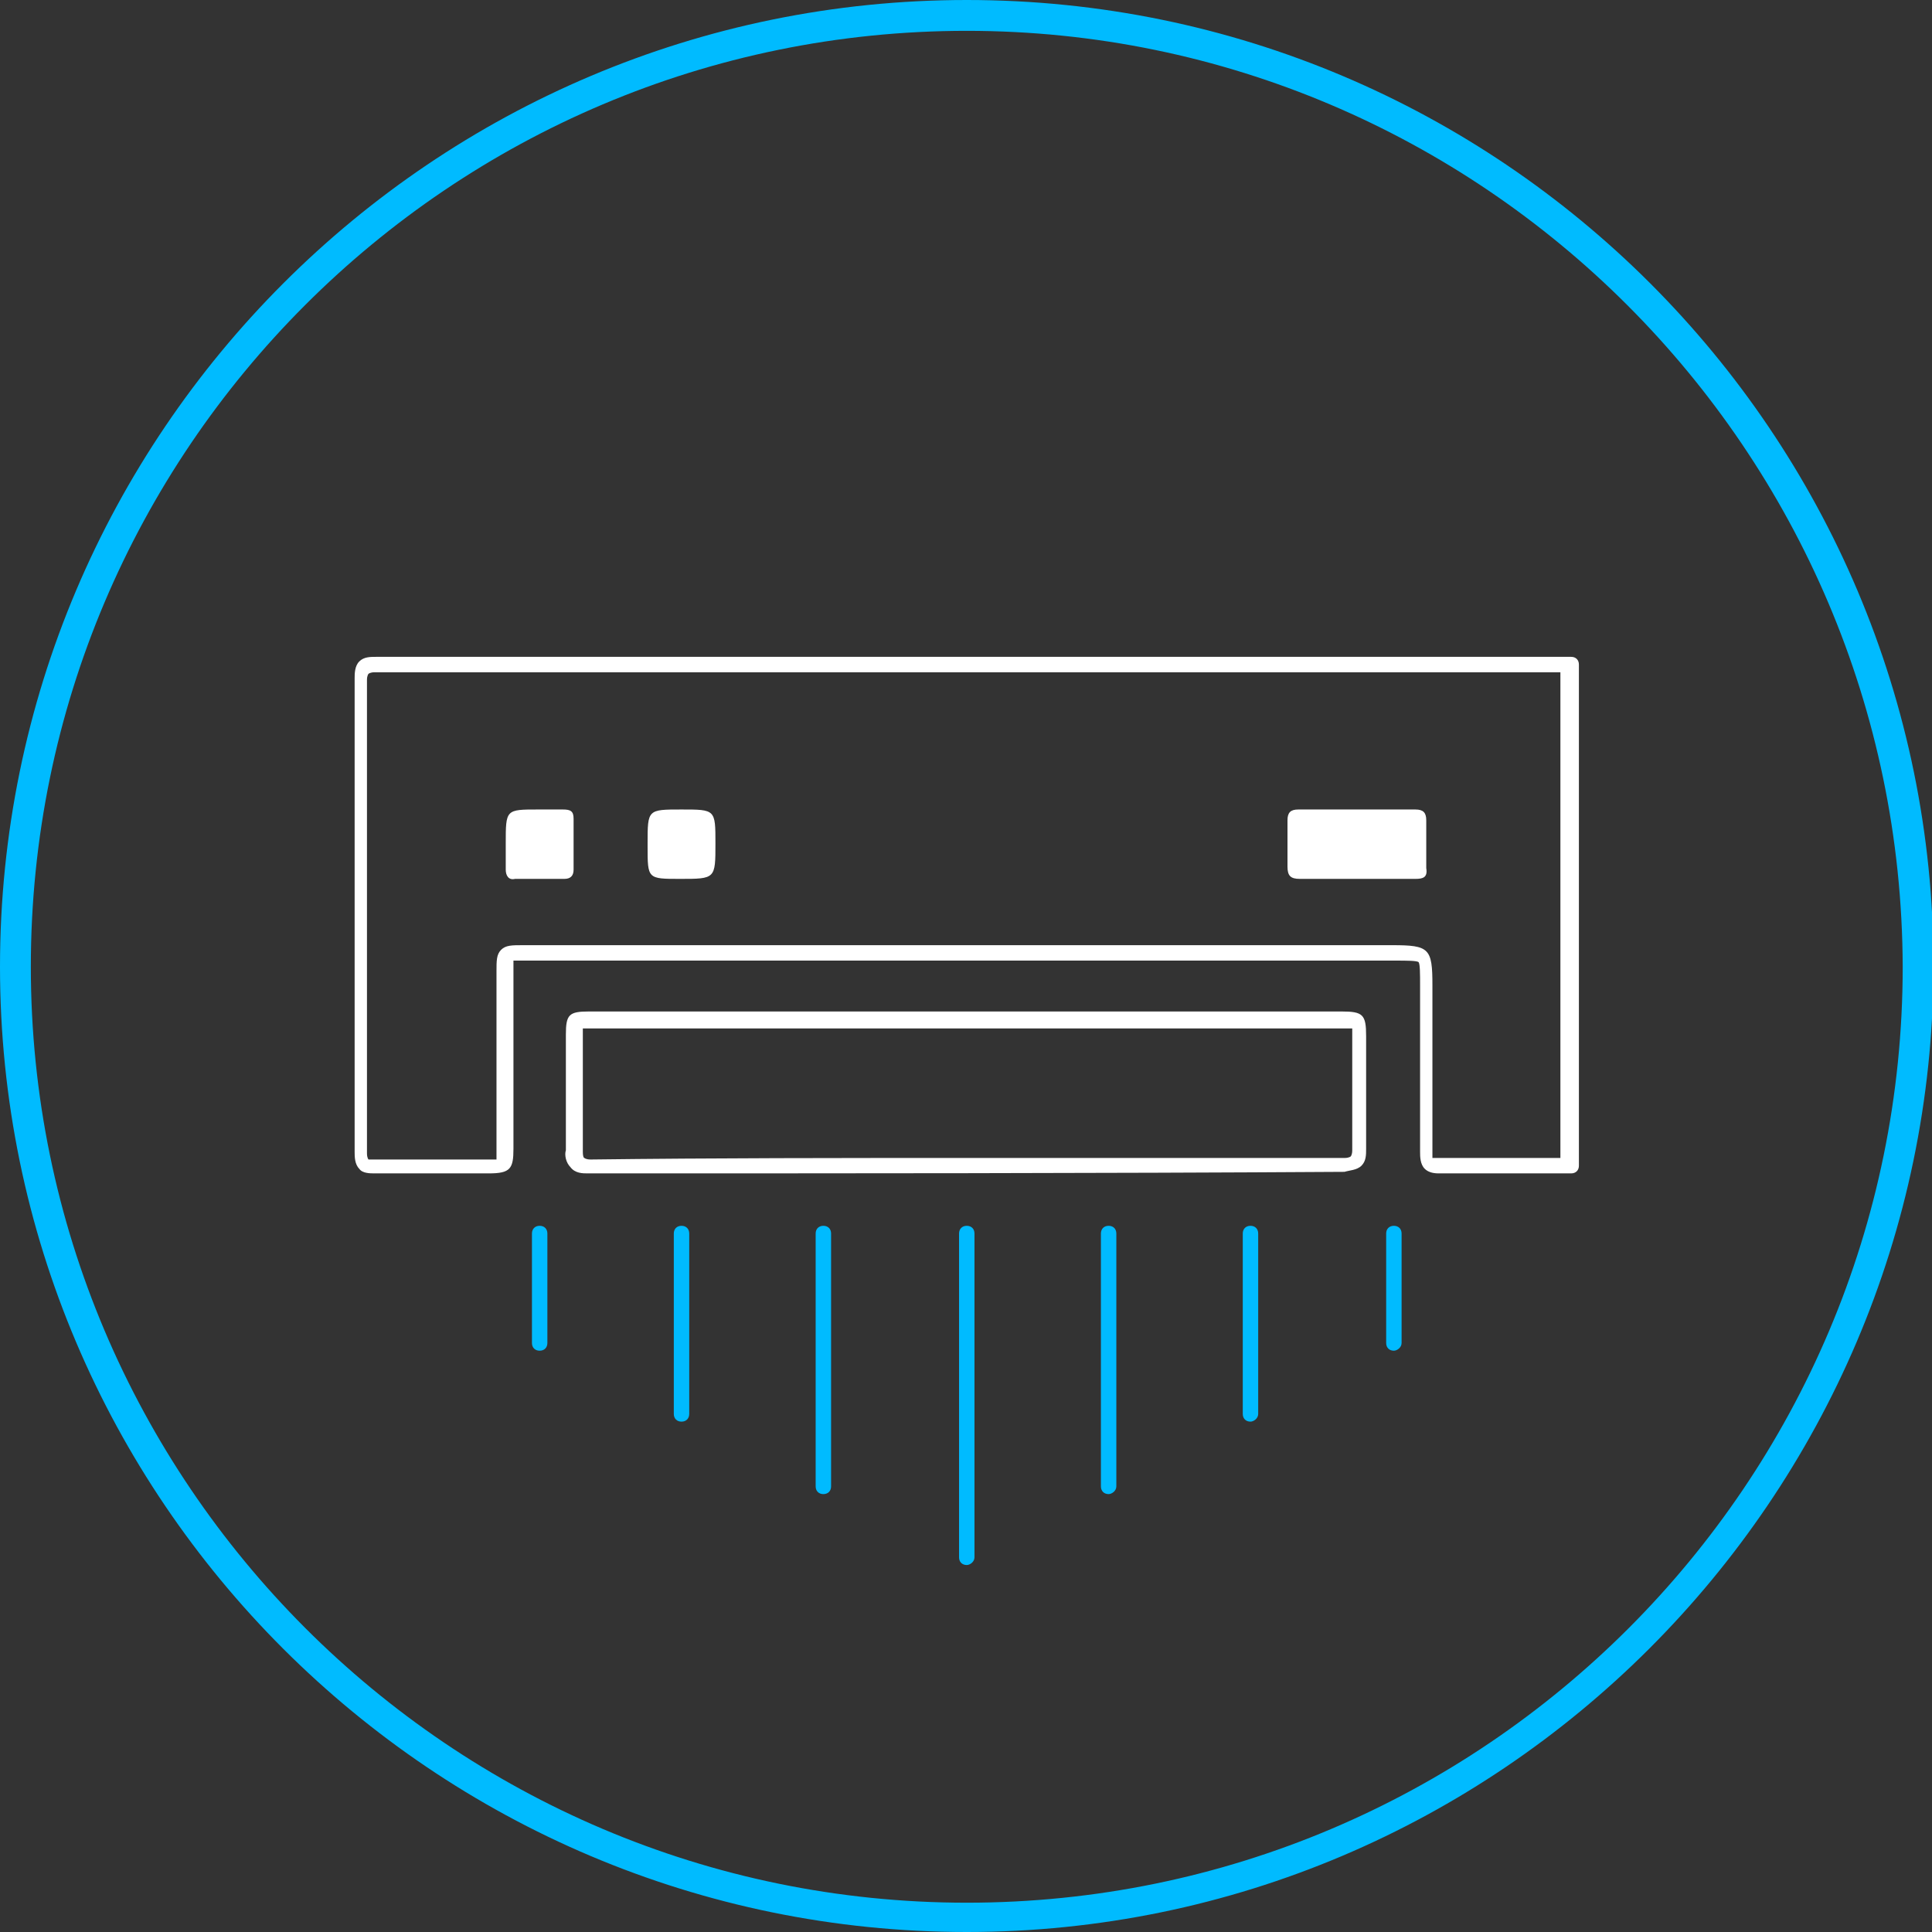
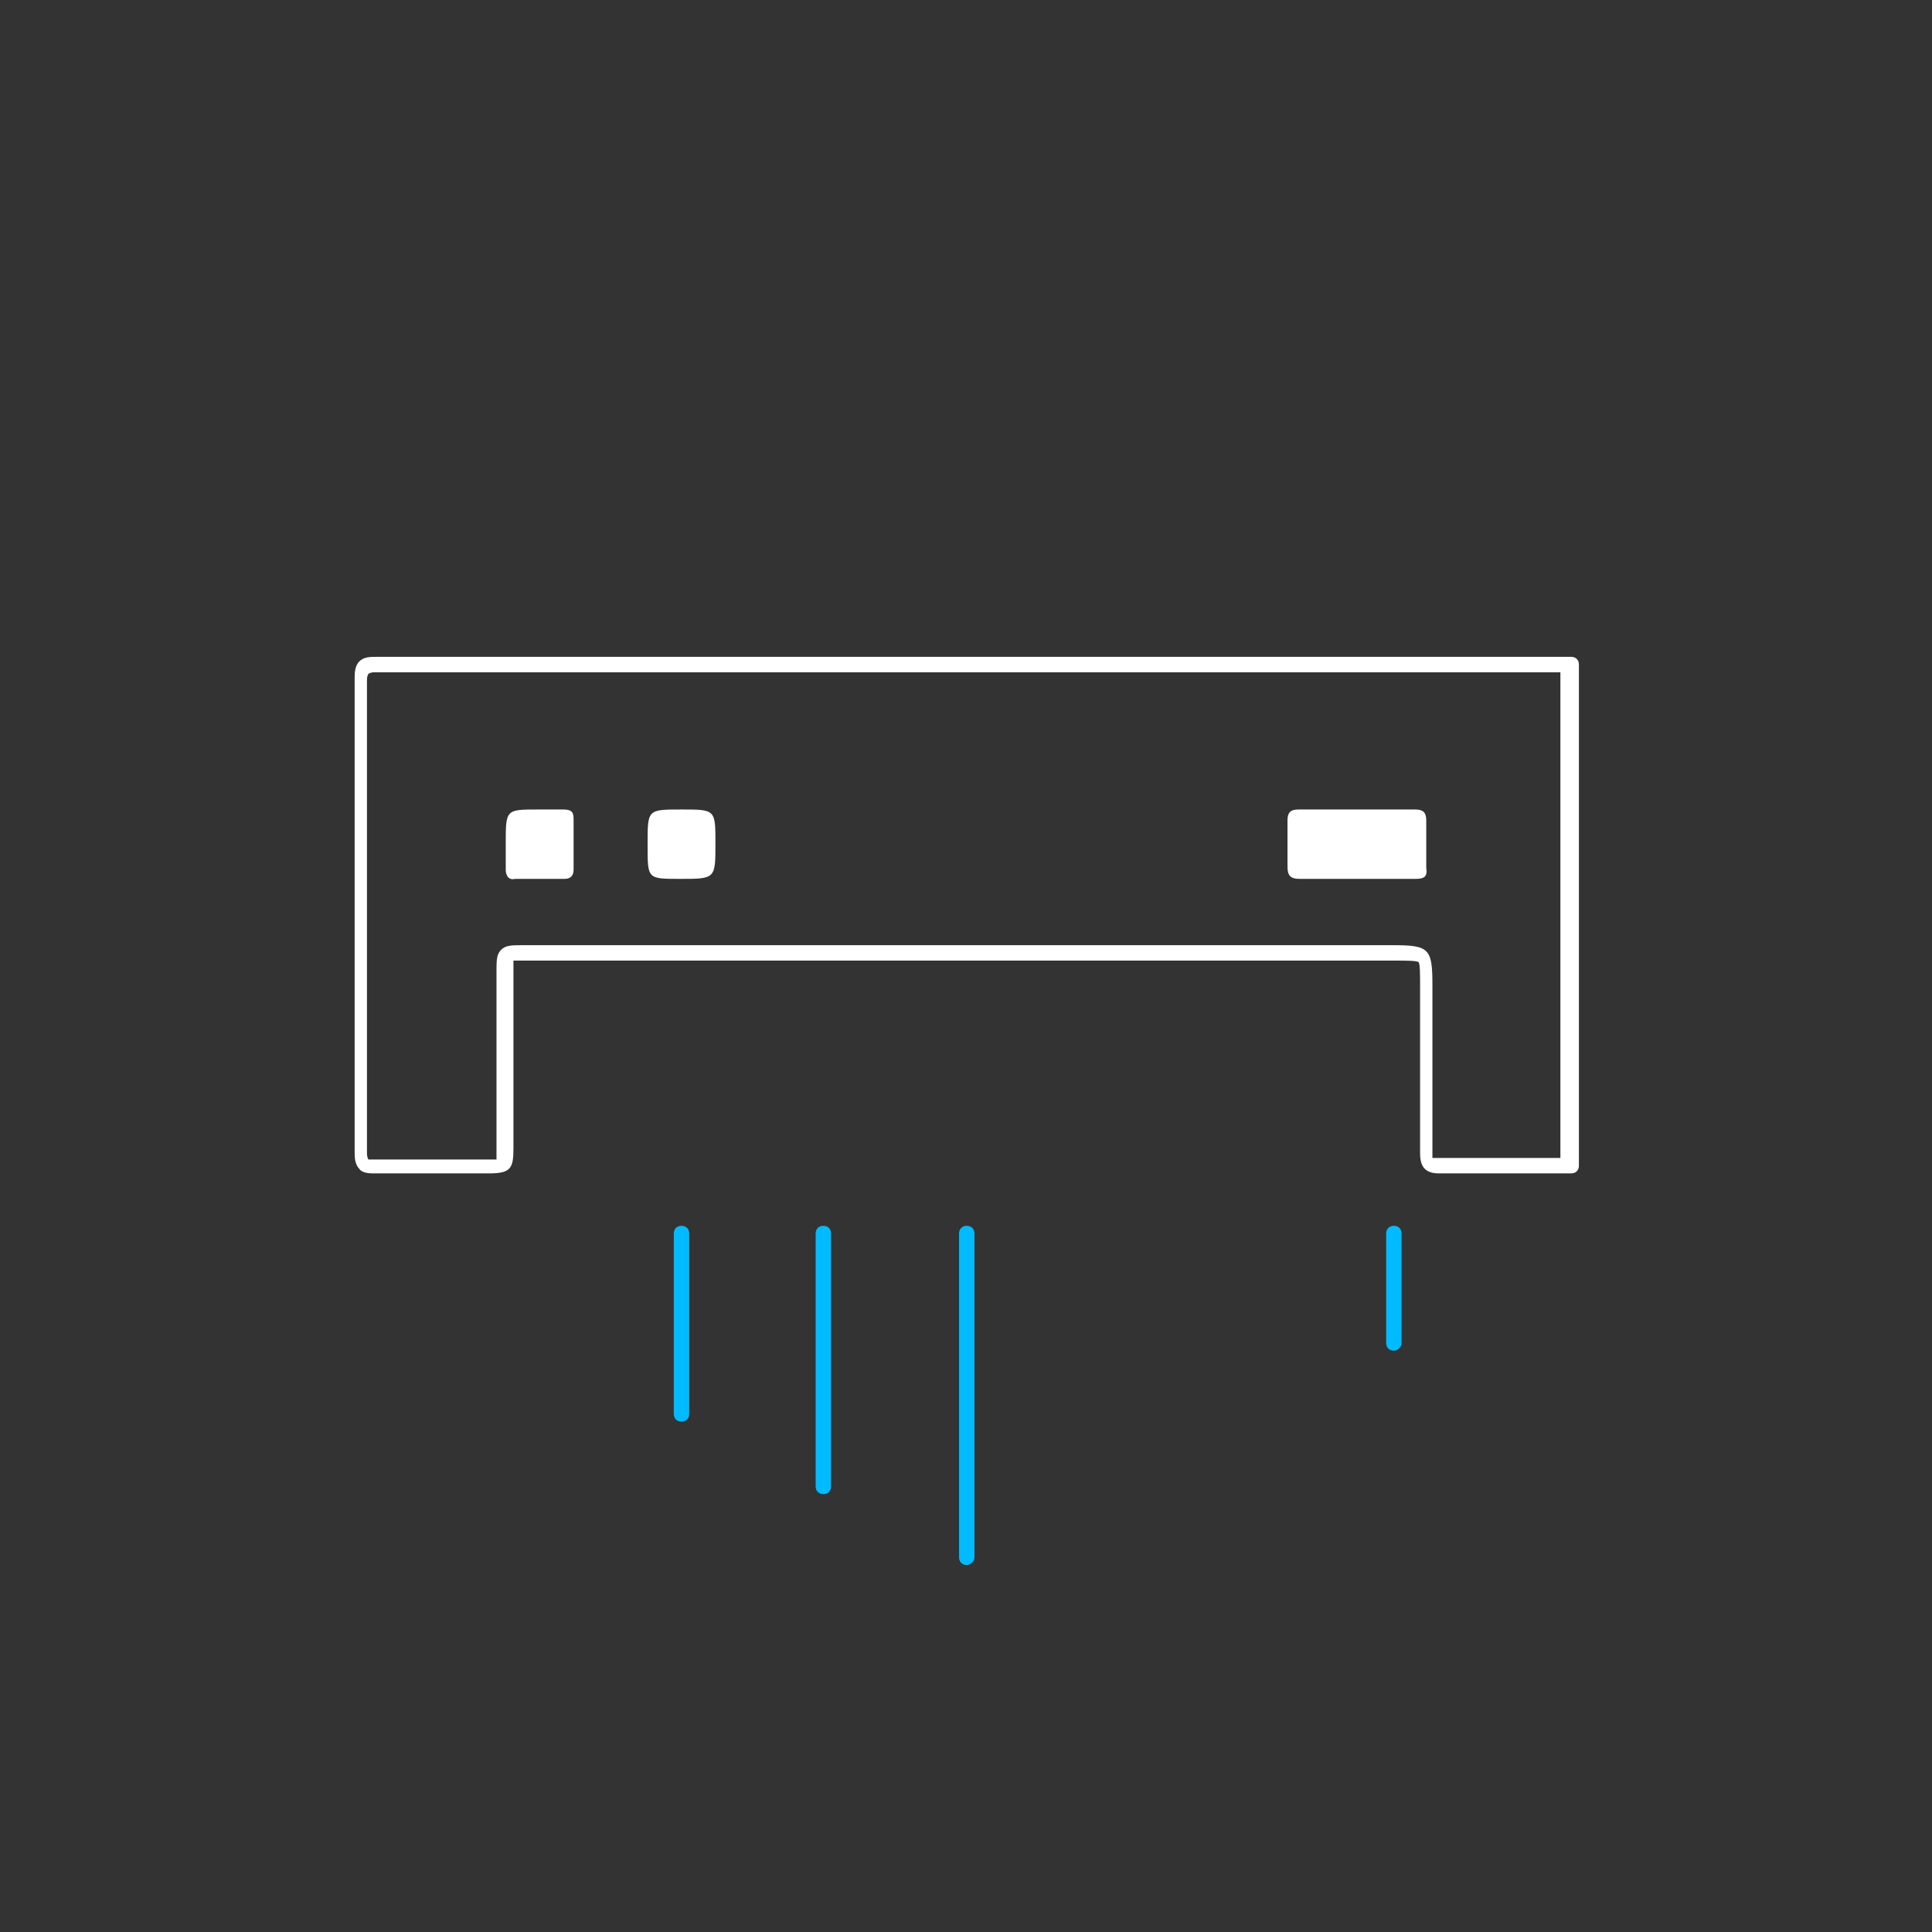
<svg xmlns="http://www.w3.org/2000/svg" version="1.1" id="圖層_1" x="0px" y="0px" width="125.3px" height="125.3px" viewBox="0 0 125.3 125.3" style="enable-background:new 0 0 125.3 125.3;" xml:space="preserve">
  <rect x="0" y="0" width="125.3" height="125.3" fill="#333333" stroke="none" />
  <style type="text/css">
	.st0{fill:#00BBFF;}
	.st1{fill:#FFFFFF;}
</style>
  <g>
    <g>
-       <path class="st0" d="M62.7,125.3C28.1,125.3,0,97.2,0,62.7C0,28.1,28.1,0,62.7,0s62.7,28.1,62.7,62.7    C125.3,97.2,97.2,125.3,62.7,125.3z M62.7,2C29.2,2,2,29.2,2,62.7c0,33.4,27.2,60.7,60.7,60.7s60.7-27.2,60.7-60.7    C123.3,29.2,96.1,2,62.7,2z" />
-     </g>
+       </g>
    <g>
      <path class="st1" d="M24.3,76.1c-0.3,0-0.8,0-1-0.3c-0.3-0.3-0.3-0.8-0.3-1.1c0-10.2,0-20.5,0-30.7c0-0.3,0-0.8,0.3-1.1    c0.3-0.3,0.7-0.3,1.1-0.3c2.6,0,5.2,0,7.8,0l2.9,0l66.8,0c0.3,0,0.5,0.2,0.5,0.5v32.5c0,0.3-0.2,0.5-0.5,0.5l-2.3,0    c-2.1,0-4.2,0-6.3,0c-0.4,0-0.7-0.1-0.9-0.3c-0.3-0.3-0.3-0.8-0.3-1.1l0-7.8l0-3c0-0.7,0-1.4-0.1-1.5c-0.1-0.1-0.8-0.1-1.5-0.1    l-56.5,0c-0.3,0-0.5,0-0.7,0c0,0.1,0,0.4,0,0.6l0,0.4l0,11.2c0,1.3-0.2,1.6-1.6,1.6l-2.3,0C27.7,76.1,26,76.1,24.3,76.1    C24.3,76.1,24.3,76.1,24.3,76.1z M101.9,75.6L101.9,75.6L101.9,75.6z M24.3,43.6c-0.3,0-0.4,0.1-0.4,0.1s-0.1,0.1-0.1,0.4    c0,10.2,0,20.5,0,30.7c0,0.3,0.1,0.4,0.1,0.4c0,0,0.1,0,0.4,0c1.7,0,3.4,0,5.1,0l2.3,0c0.2,0,0.4,0,0.5,0c0-0.1,0-0.4,0-0.6    l0-11.2l0-0.4c0-0.7,0-1.1,0.3-1.4c0.3-0.3,0.7-0.3,1.4-0.3l0.3,0l56.1,0c2.4,0,2.6,0.2,2.6,2.6l0,3l0,7.8c0,0.1,0,0.3,0,0.4    c0,0,0.1,0,0.2,0c0,0,0,0,0,0c2.1,0,4.2,0,6.3,0l1.8,0V43.6l-66.3,0l-2.9,0C29.5,43.6,26.9,43.6,24.3,43.6    C24.3,43.6,24.3,43.6,24.3,43.6z" />
      <path class="st1" d="M88,57c1.3,0,2.5,0,3.8,0c0.5,0,0.8-0.1,0.7-0.7c0-1,0-2.1,0-3.1c0-0.5-0.2-0.7-0.7-0.7c-2.5,0-5.1,0-7.6,0    c-0.5,0-0.7,0.2-0.7,0.7c0,1,0,2,0,3c0,0.6,0.2,0.8,0.8,0.8C85.5,57,86.8,57,88,57z" />
      <path class="st1" d="M32.8,54.7c0,0.6,0,1.1,0,1.7c0,0.4,0.2,0.7,0.6,0.6c1.1,0,2.1,0,3.2,0c0.4,0,0.6-0.2,0.6-0.6    c0-1.1,0-2.2,0-3.3c0-0.5-0.2-0.6-0.7-0.6c-0.5,0-1.1,0-1.6,0C32.8,52.5,32.8,52.5,32.8,54.7z" />
      <path class="st1" d="M42,54.7c0,0.1,0,0.1,0,0.2c0,2.1,0,2.1,2.1,2.1c2.3,0,2.3,0,2.3-2.3c0-2.2,0-2.2-2.2-2.2    C42,52.5,42,52.5,42,54.7z" />
-       <path class="st1" d="M38.1,76.1c-0.3,0-0.8,0-1.1-0.4c-0.3-0.3-0.4-0.8-0.3-1.1c0-1.7,0-3.4,0-5.1l0-2.4c0-1.3,0.2-1.5,1.5-1.5    l30.6,0l18.2,0c1.4,0,1.6,0.2,1.6,1.6l0,2.2c0,1.7,0,3.4,0,5.1c0,0.4,0,0.8-0.3,1.1c-0.3,0.3-0.8,0.3-1.1,0.4    C70.9,76.1,54.5,76.1,38.1,76.1C38.1,76.1,38.1,76.1,38.1,76.1z M62.7,75.1c8.2,0,16.4,0,24.5,0c0,0,0,0,0,0    c0.3,0,0.4-0.1,0.4-0.1c0,0,0.1-0.1,0.1-0.4c0-1.7,0-3.4,0-5.1l0-2.2c0-0.2,0-0.4,0-0.6c-0.1,0-0.4,0-0.6,0l-29.2,0l-19.6,0    c-0.2,0-0.4,0-0.5,0c0,0.1,0,0.3,0,0.5l0,2.4c0,1.7,0,3.4,0,5.1c0,0.4,0.1,0.4,0.1,0.4c0,0,0.1,0.1,0.4,0.1c0,0,0,0,0,0    C46.3,75.1,54.5,75.1,62.7,75.1z" />
      <g>
-         <path class="st0" d="M35,87.6c-0.3,0-0.5-0.2-0.5-0.5V80c0-0.3,0.2-0.5,0.5-0.5s0.5,0.2,0.5,0.5v7.1C35.5,87.4,35.3,87.6,35,87.6     z" />
        <path class="st0" d="M44.2,92.2c-0.3,0-0.5-0.2-0.5-0.5V80c0-0.3,0.2-0.5,0.5-0.5s0.5,0.2,0.5,0.5v11.7     C44.7,92,44.5,92.2,44.2,92.2z" />
        <path class="st0" d="M53.4,96.9c-0.3,0-0.5-0.2-0.5-0.5V80c0-0.3,0.2-0.5,0.5-0.5s0.5,0.2,0.5,0.5v16.4     C53.9,96.7,53.7,96.9,53.4,96.9z" />
        <path class="st0" d="M62.7,101.5c-0.3,0-0.5-0.2-0.5-0.5V80c0-0.3,0.2-0.5,0.5-0.5s0.5,0.2,0.5,0.5v21     C63.2,101.3,62.9,101.5,62.7,101.5z" />
-         <path class="st0" d="M71.9,96.9c-0.3,0-0.5-0.2-0.5-0.5V80c0-0.3,0.2-0.5,0.5-0.5s0.5,0.2,0.5,0.5v16.4     C72.4,96.7,72.1,96.9,71.9,96.9z" />
-         <path class="st0" d="M81.1,92.2c-0.3,0-0.5-0.2-0.5-0.5V80c0-0.3,0.2-0.5,0.5-0.5s0.5,0.2,0.5,0.5v11.7     C81.6,92,81.3,92.2,81.1,92.2z" />
        <path class="st0" d="M90.4,87.6c-0.3,0-0.5-0.2-0.5-0.5V80c0-0.3,0.2-0.5,0.5-0.5s0.5,0.2,0.5,0.5v7.1     C90.9,87.4,90.6,87.6,90.4,87.6z" />
      </g>
    </g>
  </g>
</svg>